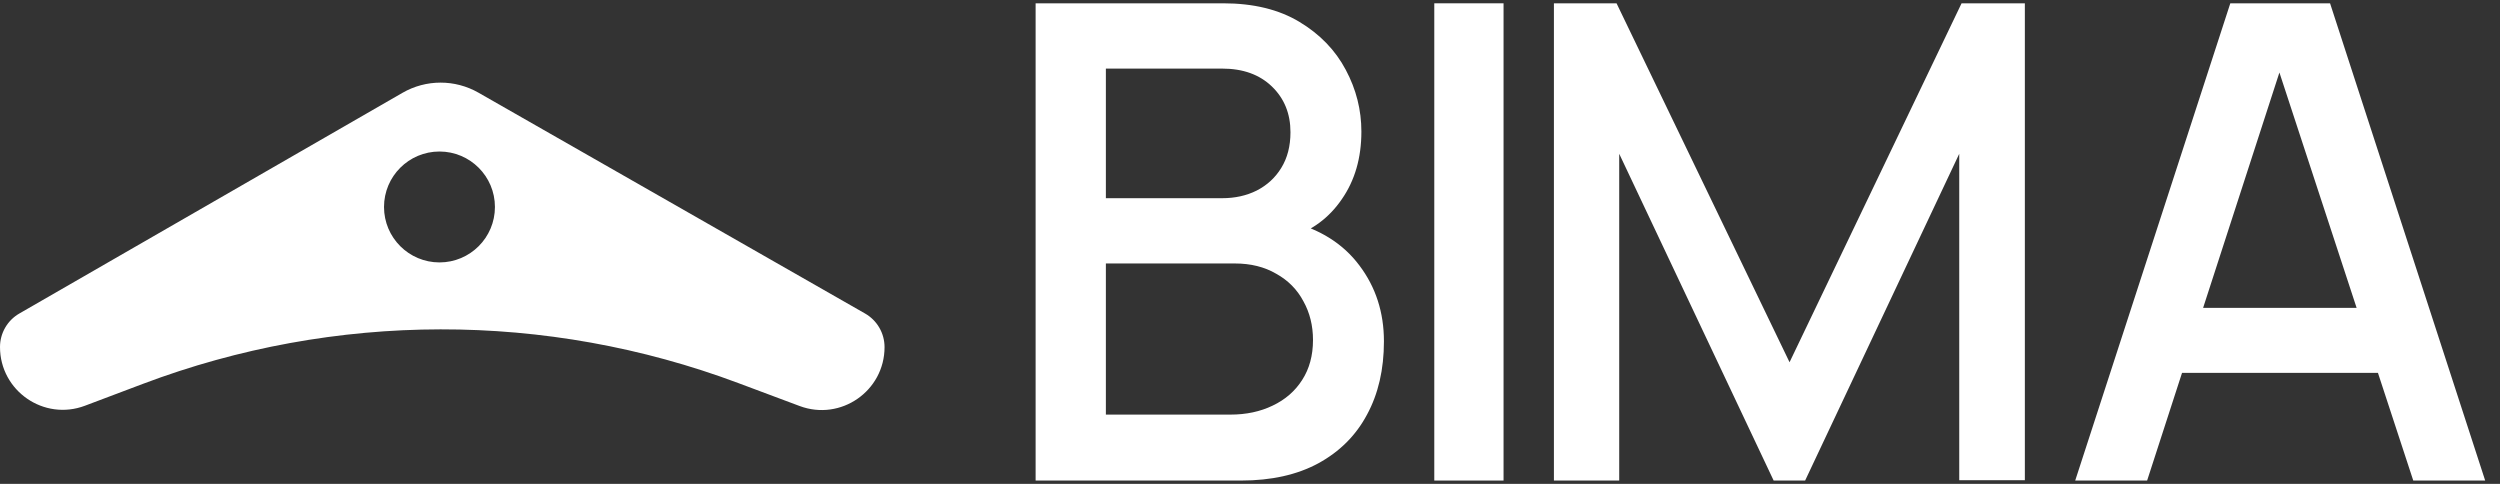
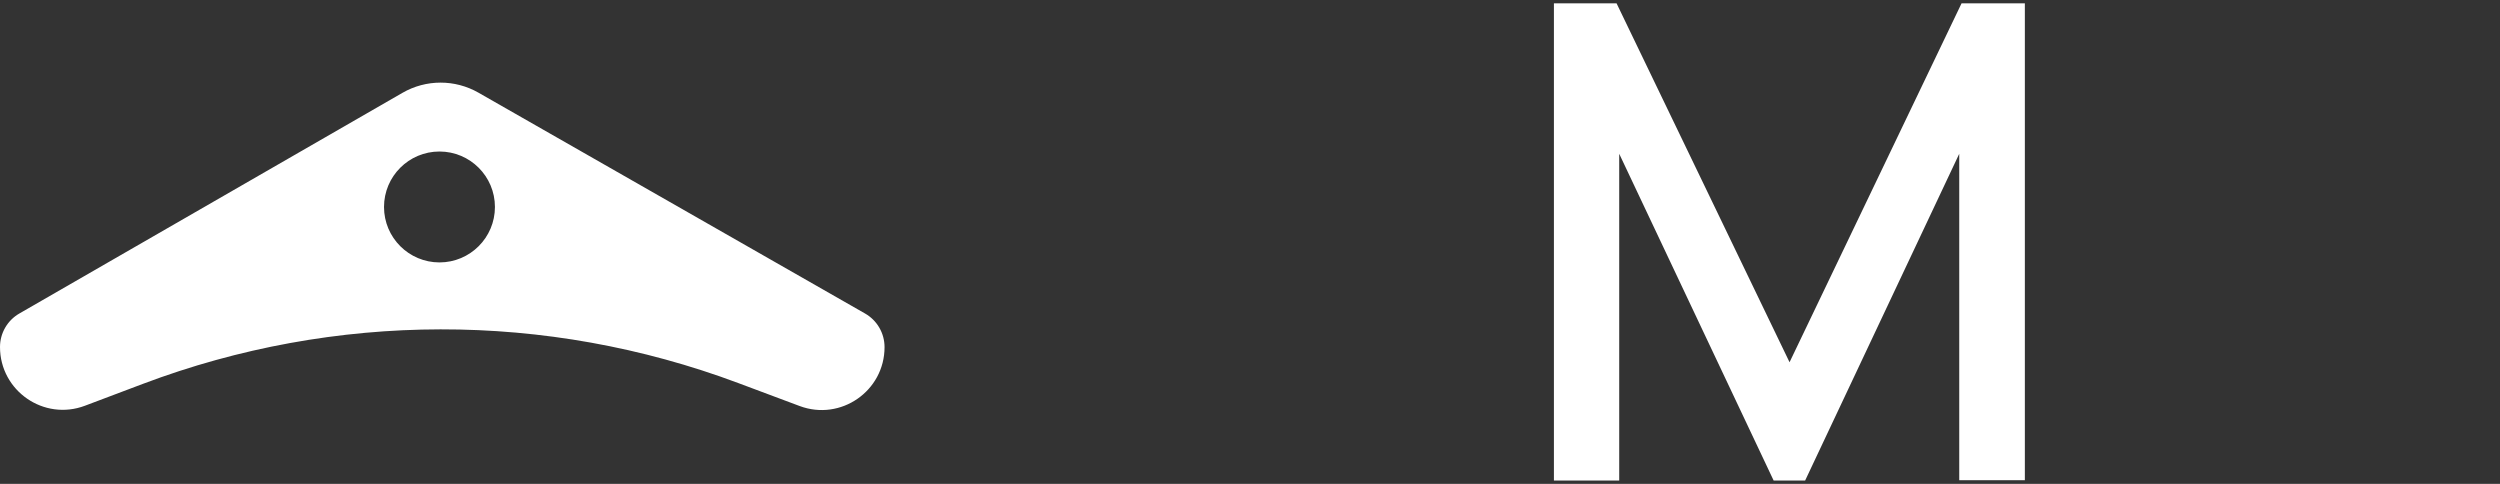
<svg xmlns="http://www.w3.org/2000/svg" width="155" height="30" viewBox="0 0 155 30" fill="none">
  <rect x="0" y="0" width="155" height="30" fill="#333333" stroke="none" />
  <path fill-rule="evenodd" clip-rule="evenodd" d="M29.665 5.746C28.205 4.912 26.412 4.915 24.954 5.755L1.2 19.437C0.458 19.864 0 20.656 0 21.513C0 24.234 2.721 26.116 5.268 25.155L8.87 23.796C20.756 19.312 33.865 19.294 45.763 23.746L49.577 25.173C52.126 26.126 54.843 24.242 54.842 21.521C54.842 20.659 54.381 19.865 53.633 19.437L29.665 5.746ZM27.248 9.394C25.349 9.394 23.809 10.933 23.809 12.832C23.809 14.731 25.349 16.27 27.248 16.27C29.146 16.27 30.686 14.731 30.686 12.832C30.686 10.933 29.146 9.394 27.248 9.394Z" fill="white" />
-   <path d="M64.208 29.794V0.205H75.838C77.715 0.205 79.29 0.589 80.564 1.356C81.838 2.123 82.797 3.116 83.441 4.336C84.084 5.541 84.406 6.815 84.406 8.158C84.406 9.788 84.002 11.185 83.194 12.349C82.4 13.514 81.324 14.308 79.968 14.733L79.927 13.726C81.817 14.192 83.269 15.103 84.283 16.459C85.297 17.801 85.804 19.37 85.804 21.164C85.804 22.904 85.454 24.418 84.756 25.705C84.071 26.993 83.064 28 81.735 28.726C80.42 29.438 78.824 29.794 76.948 29.794H64.208ZM68.564 25.705H76.29C77.263 25.705 78.133 25.52 78.9 25.15C79.68 24.781 80.29 24.253 80.728 23.568C81.18 22.87 81.406 22.041 81.406 21.082C81.406 20.192 81.208 19.39 80.811 18.678C80.427 17.952 79.865 17.383 79.126 16.973C78.4 16.548 77.543 16.335 76.557 16.335H68.564V25.705ZM68.564 12.288H75.776C76.571 12.288 77.283 12.13 77.913 11.815C78.557 11.486 79.064 11.02 79.434 10.418C79.817 9.801 80.009 9.062 80.009 8.199C80.009 7.048 79.626 6.103 78.858 5.363C78.091 4.623 77.064 4.253 75.776 4.253H68.564V12.288Z" fill="white" />
-   <path d="M88.926 29.794V0.205H93.22V29.794H88.926Z" fill="white" />
  <path d="M96.343 29.794V0.205H100.226L110.952 22.459L121.617 0.205H125.541V29.774H121.473V9.534L111.918 29.794H109.966L100.391 9.534V29.794H96.343Z" fill="white" />
-   <path d="M128.663 29.794L138.279 0.205H144.464L154.081 29.794H149.622L140.766 2.795H141.875L133.122 29.794H128.663ZM133.656 23.116V19.089H149.108V23.116H133.656Z" fill="white" />
</svg>